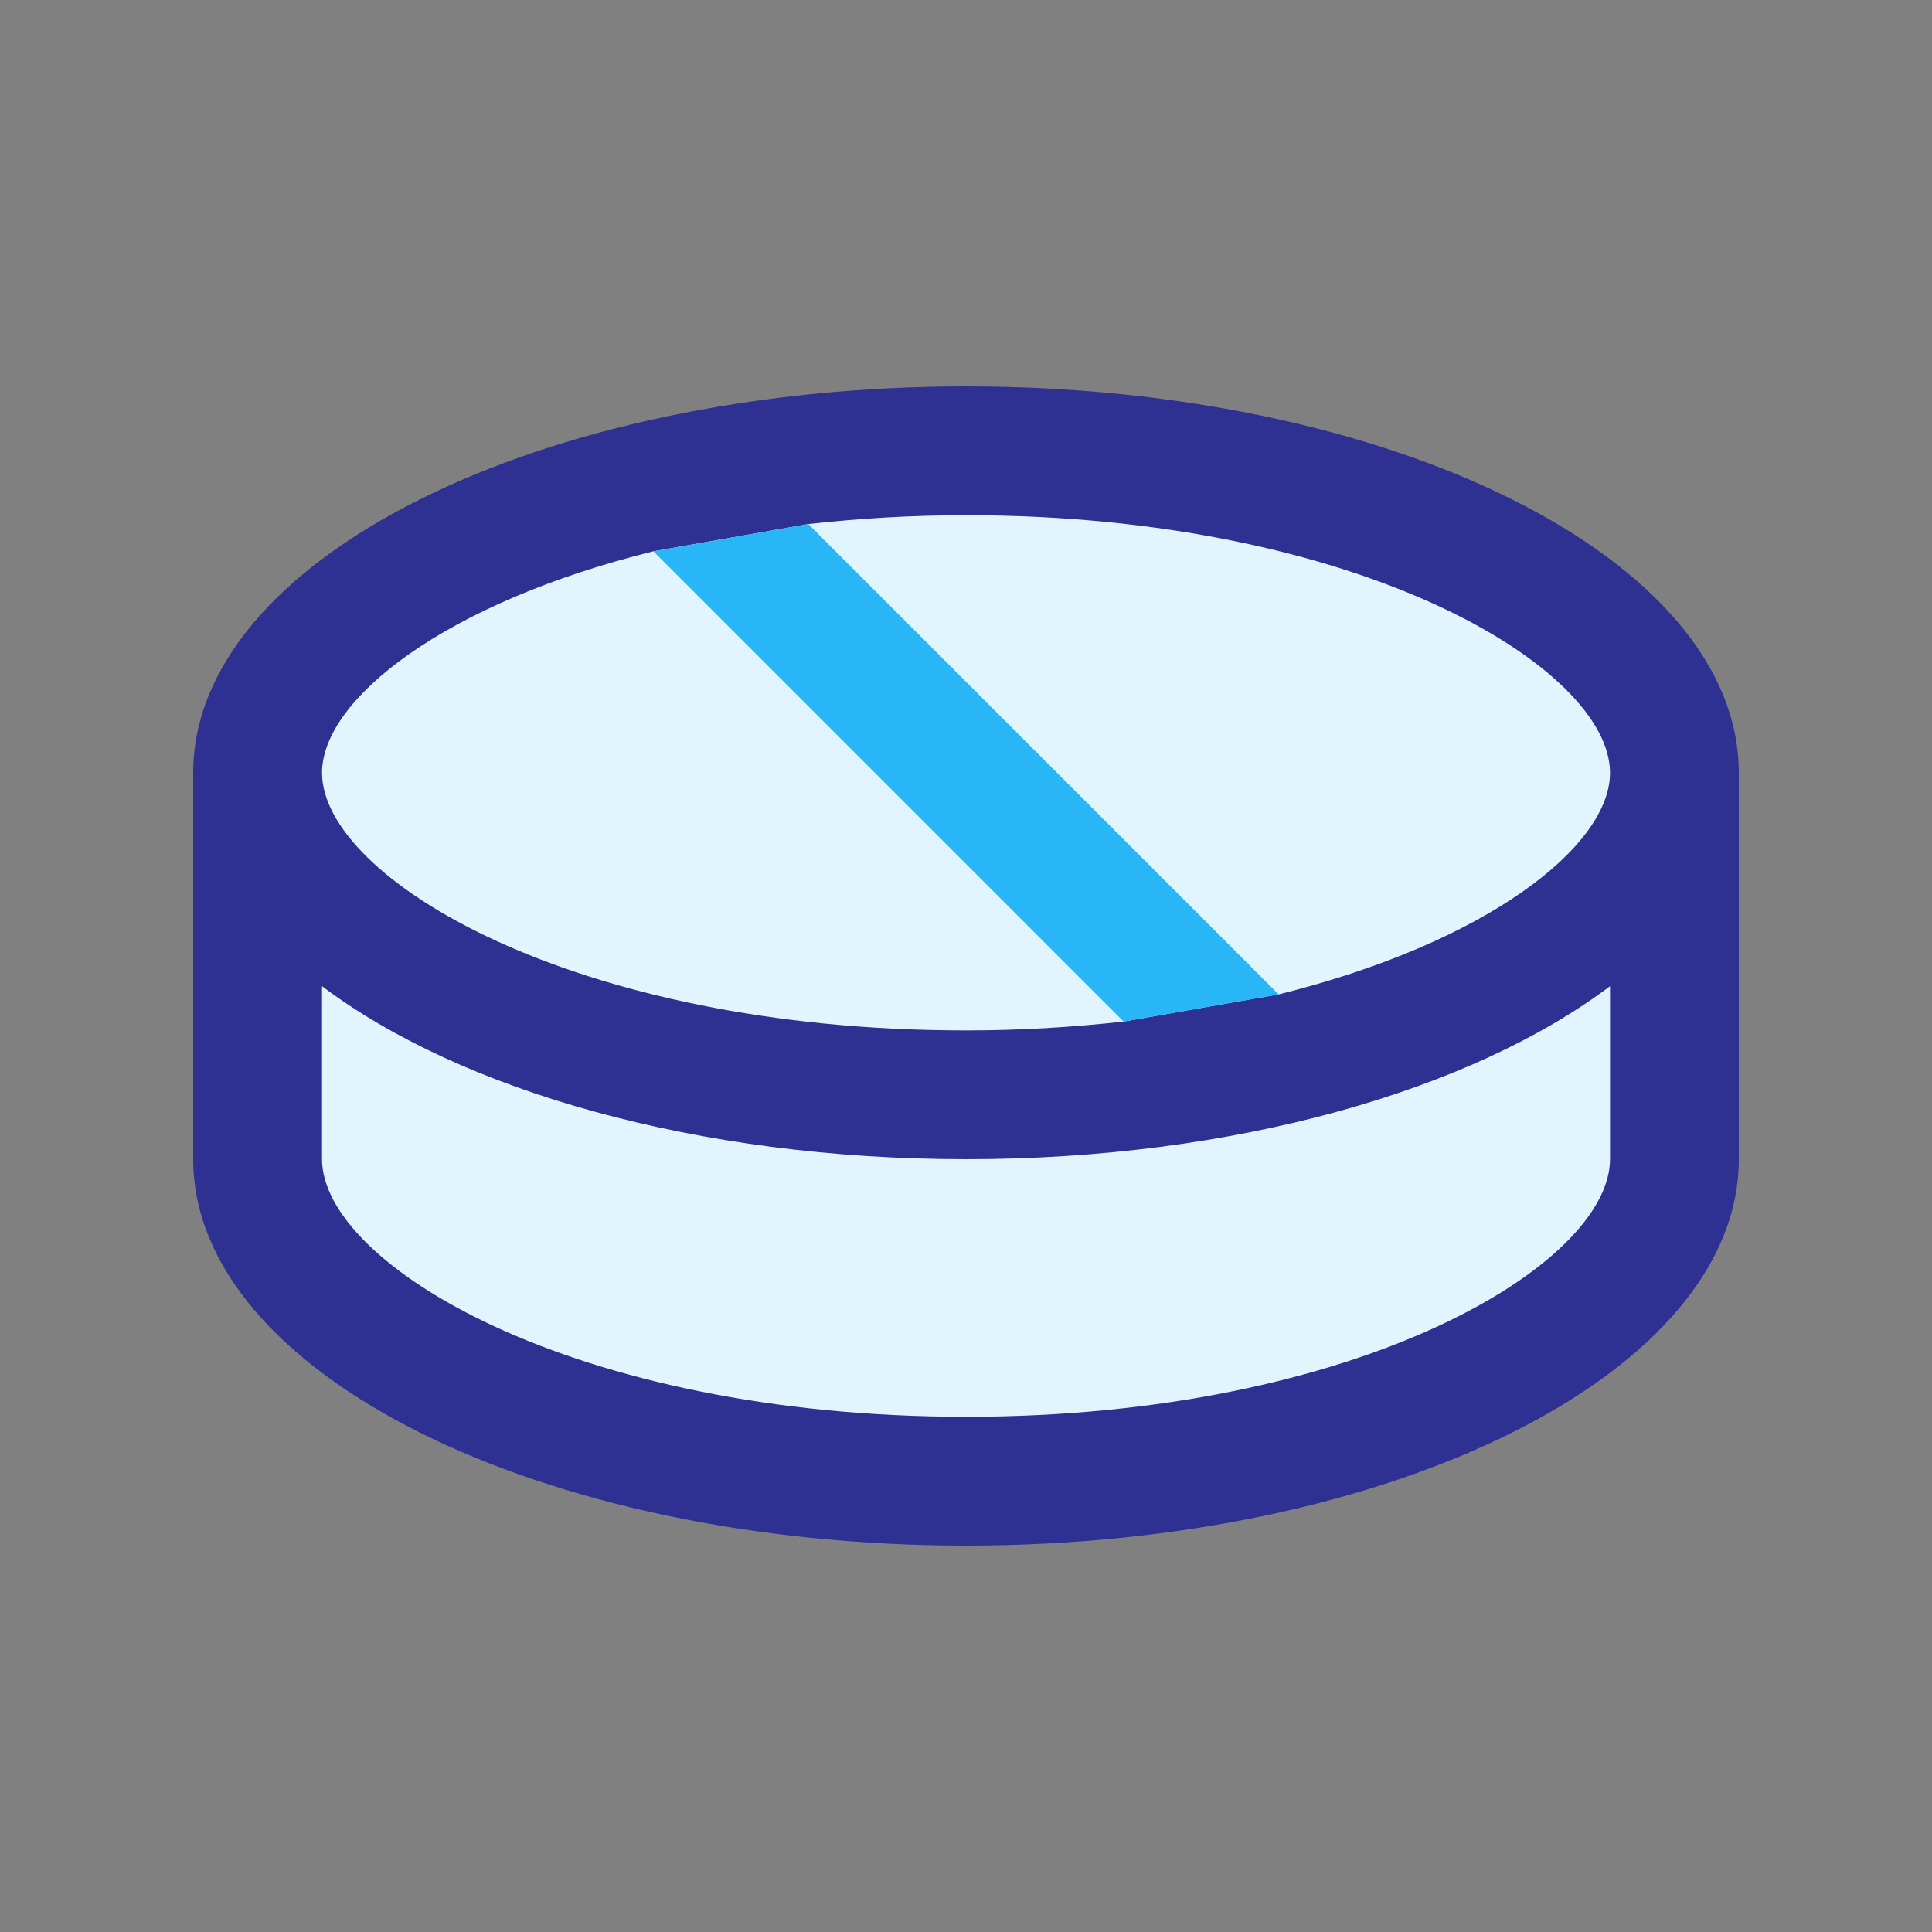
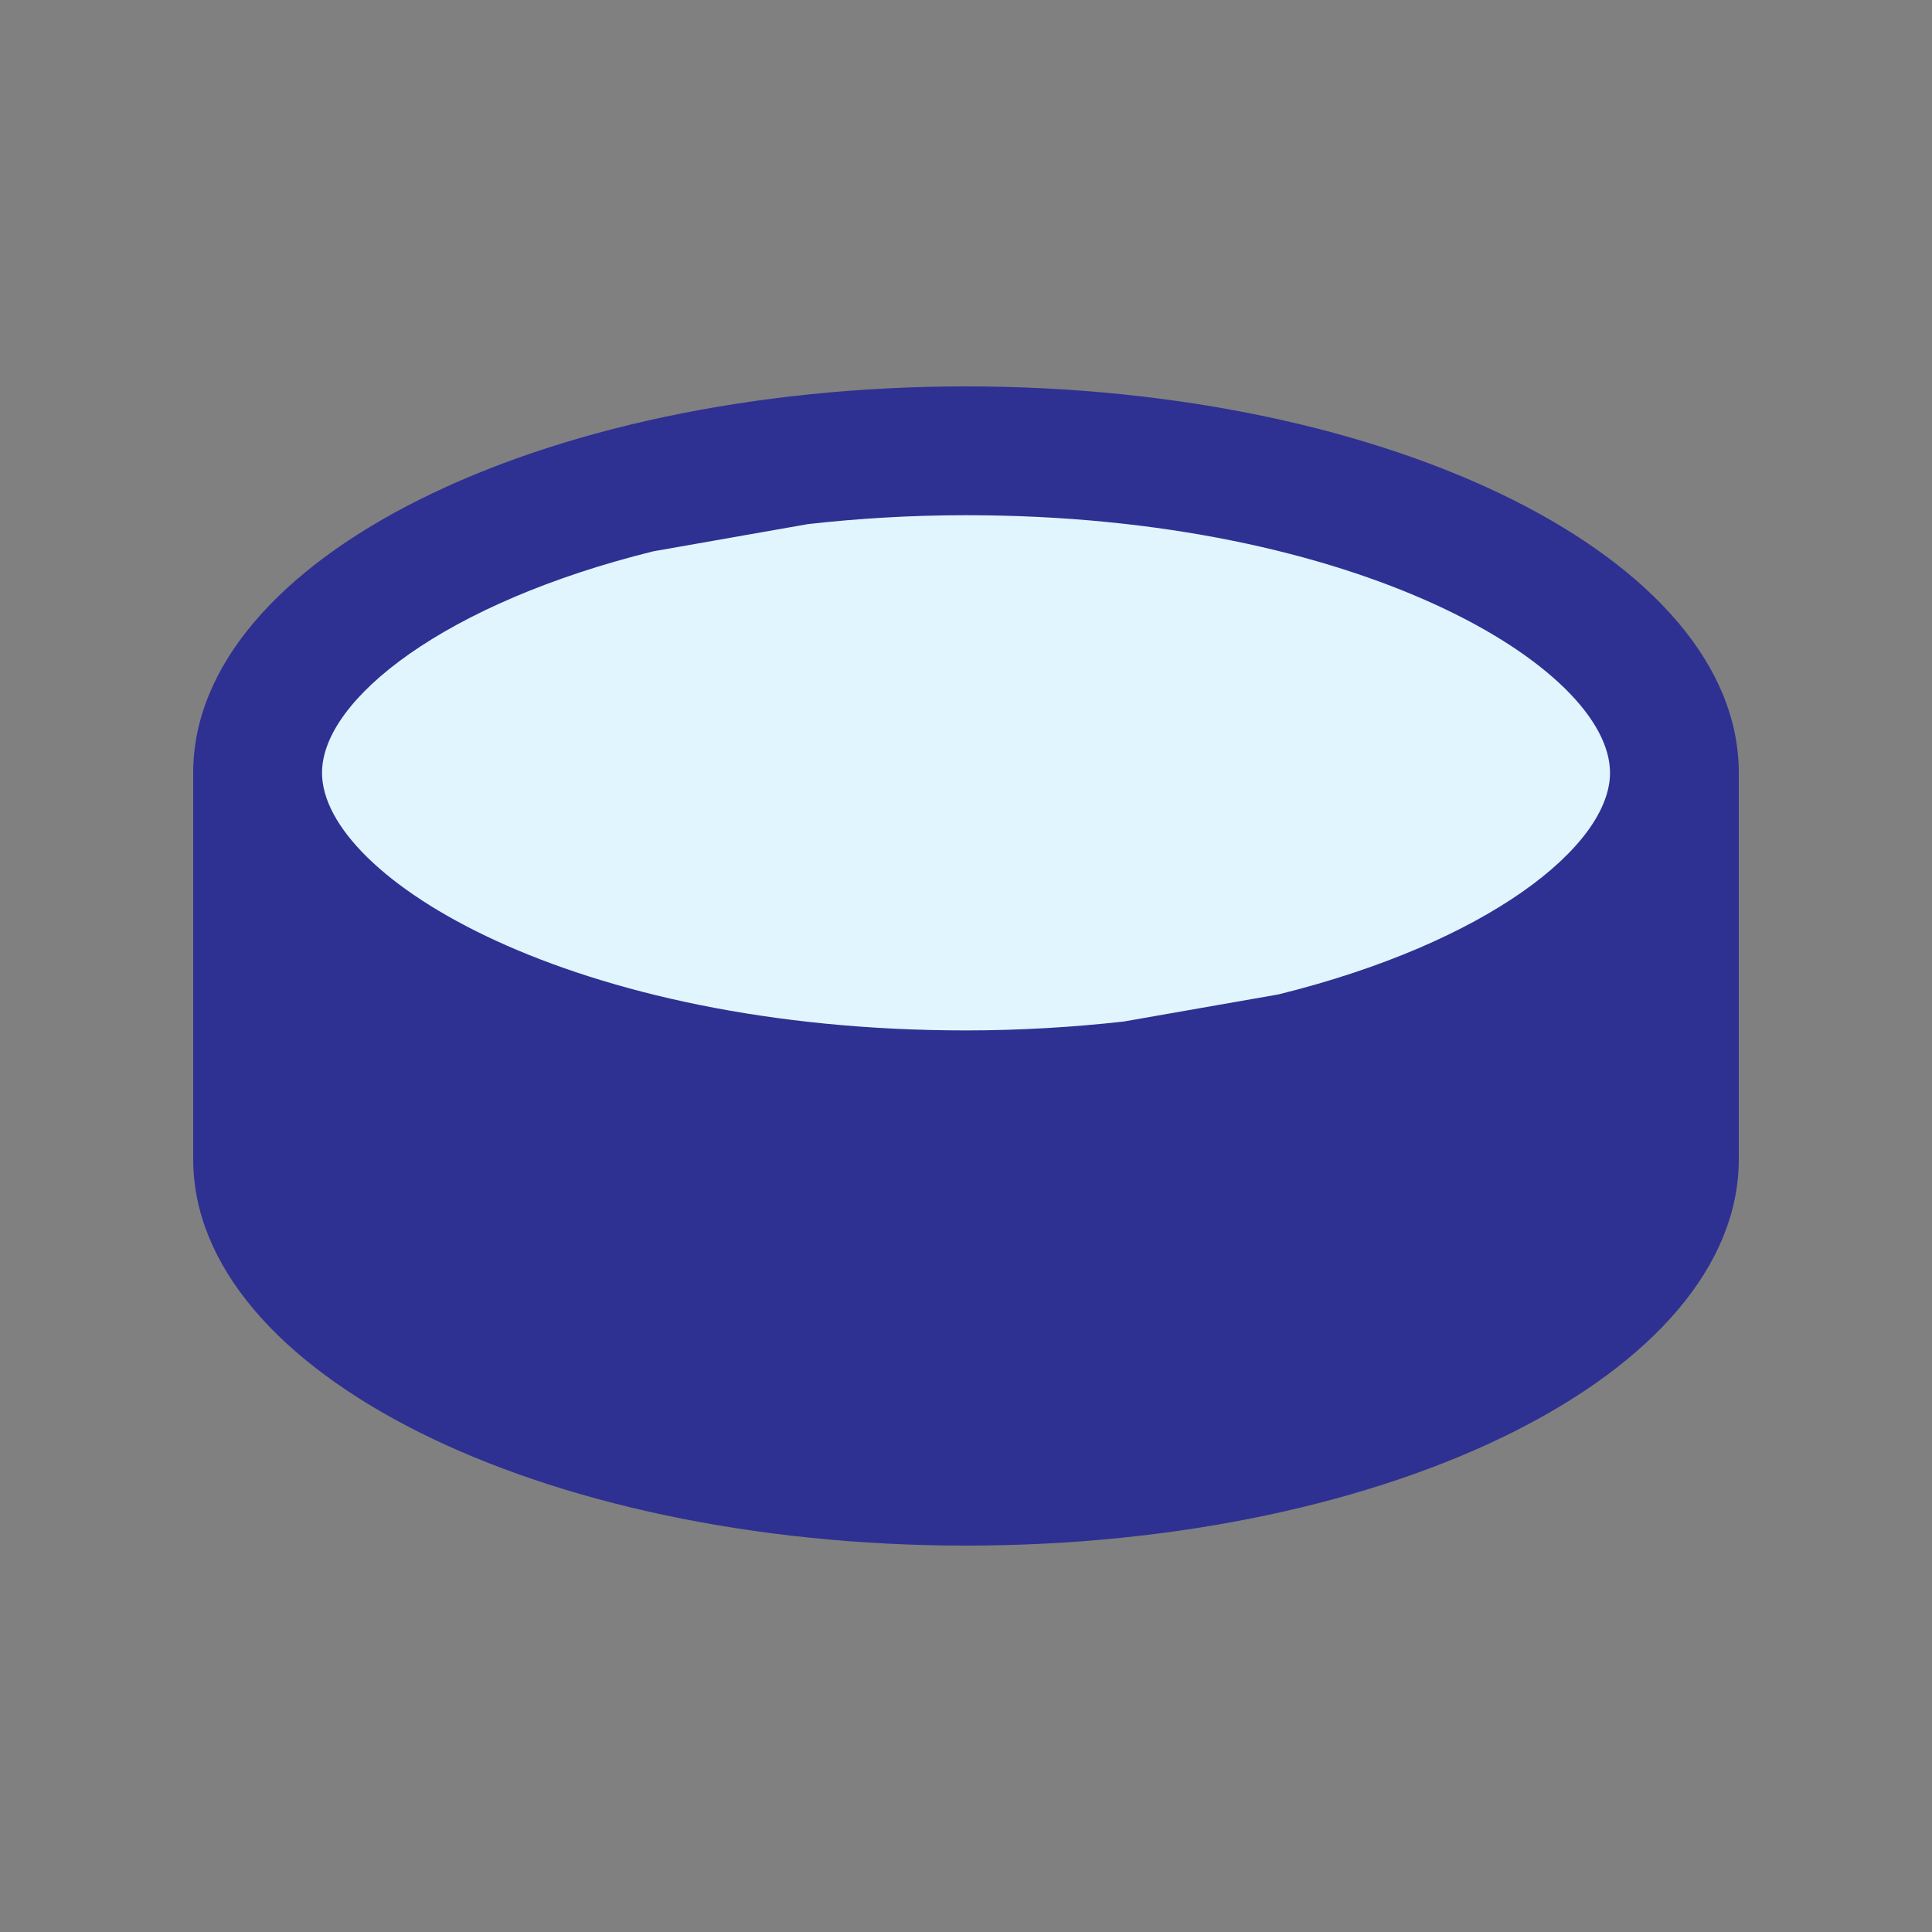
<svg xmlns="http://www.w3.org/2000/svg" version="1.0" id="Layer_1" x="0px" y="0px" width="100px" height="100px" viewBox="0 0 100 100" enable-background="new 0 0 100 100" xml:space="preserve">
  <rect x="0" y="0" width="100" height="100" fill="#808080" stroke="none" />
  <path fill="#2E3192" d="M10,40c0,0.504,0,20,0,20c0,11.041,17.903,20,40.001,20C72.09,80,90,71.041,90,60c0,0,0-19.497,0-20  c0-11.043-17.91-20-39.999-20C27.903,20,10,28.956,10,40z" />
  <path fill="#E1F5FE" d="M83.334,40c0-5.437-12.987-13.333-33.333-13.333c-2.884,0-5.593,0.172-8.165,0.458l-8.016,1.41  C23.034,31.198,16.668,36.199,16.668,40c0,5.436,12.981,13.334,33.333,13.334c2.877,0,5.593-0.174,8.156-0.459l8.023-1.406  C76.96,48.802,83.334,43.802,83.334,40z" />
-   <path fill="#E1F5FE" d="M16.668,60c0,5.436,12.981,13.333,33.333,13.333c20.346,0,33.333-7.897,33.333-13.333v-8.955  C76.165,56.439,63.919,60,50.001,60c-13.926,0-26.172-3.561-33.333-8.955V60z" />
-   <polygon fill="#29B6F6" points="66.181,51.469 41.836,27.125 33.82,28.535 58.157,52.875 " />
</svg>